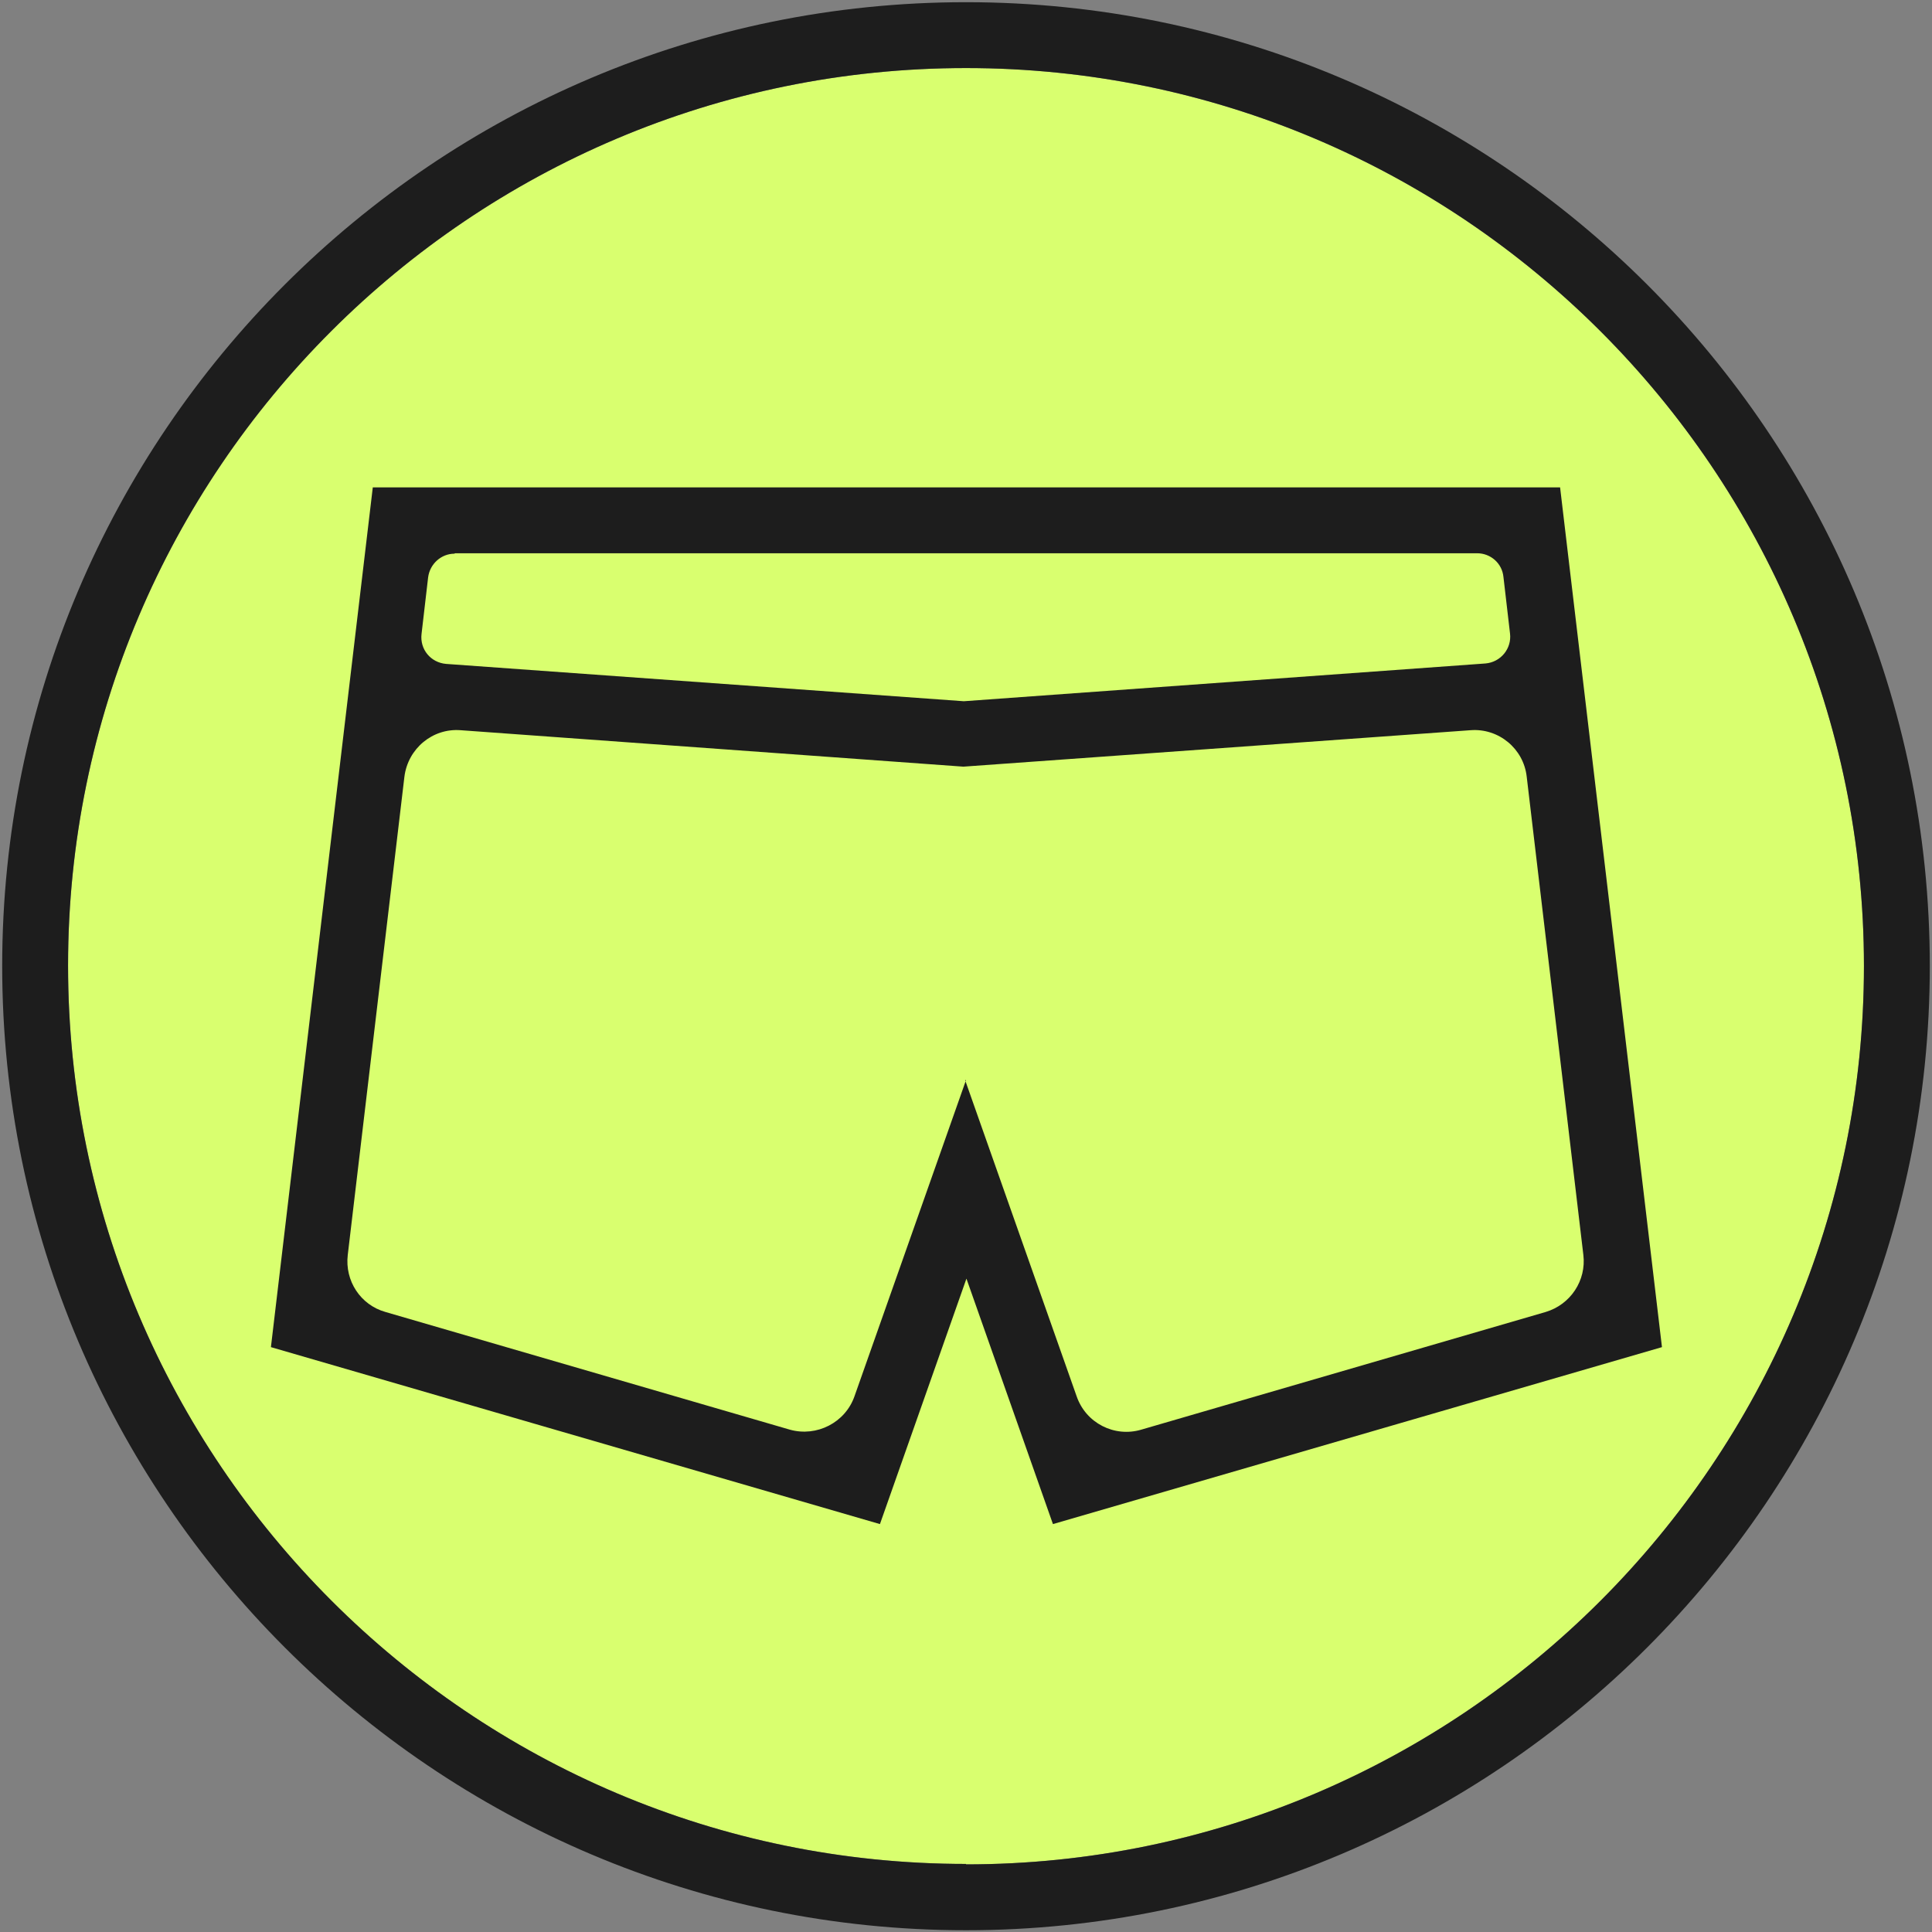
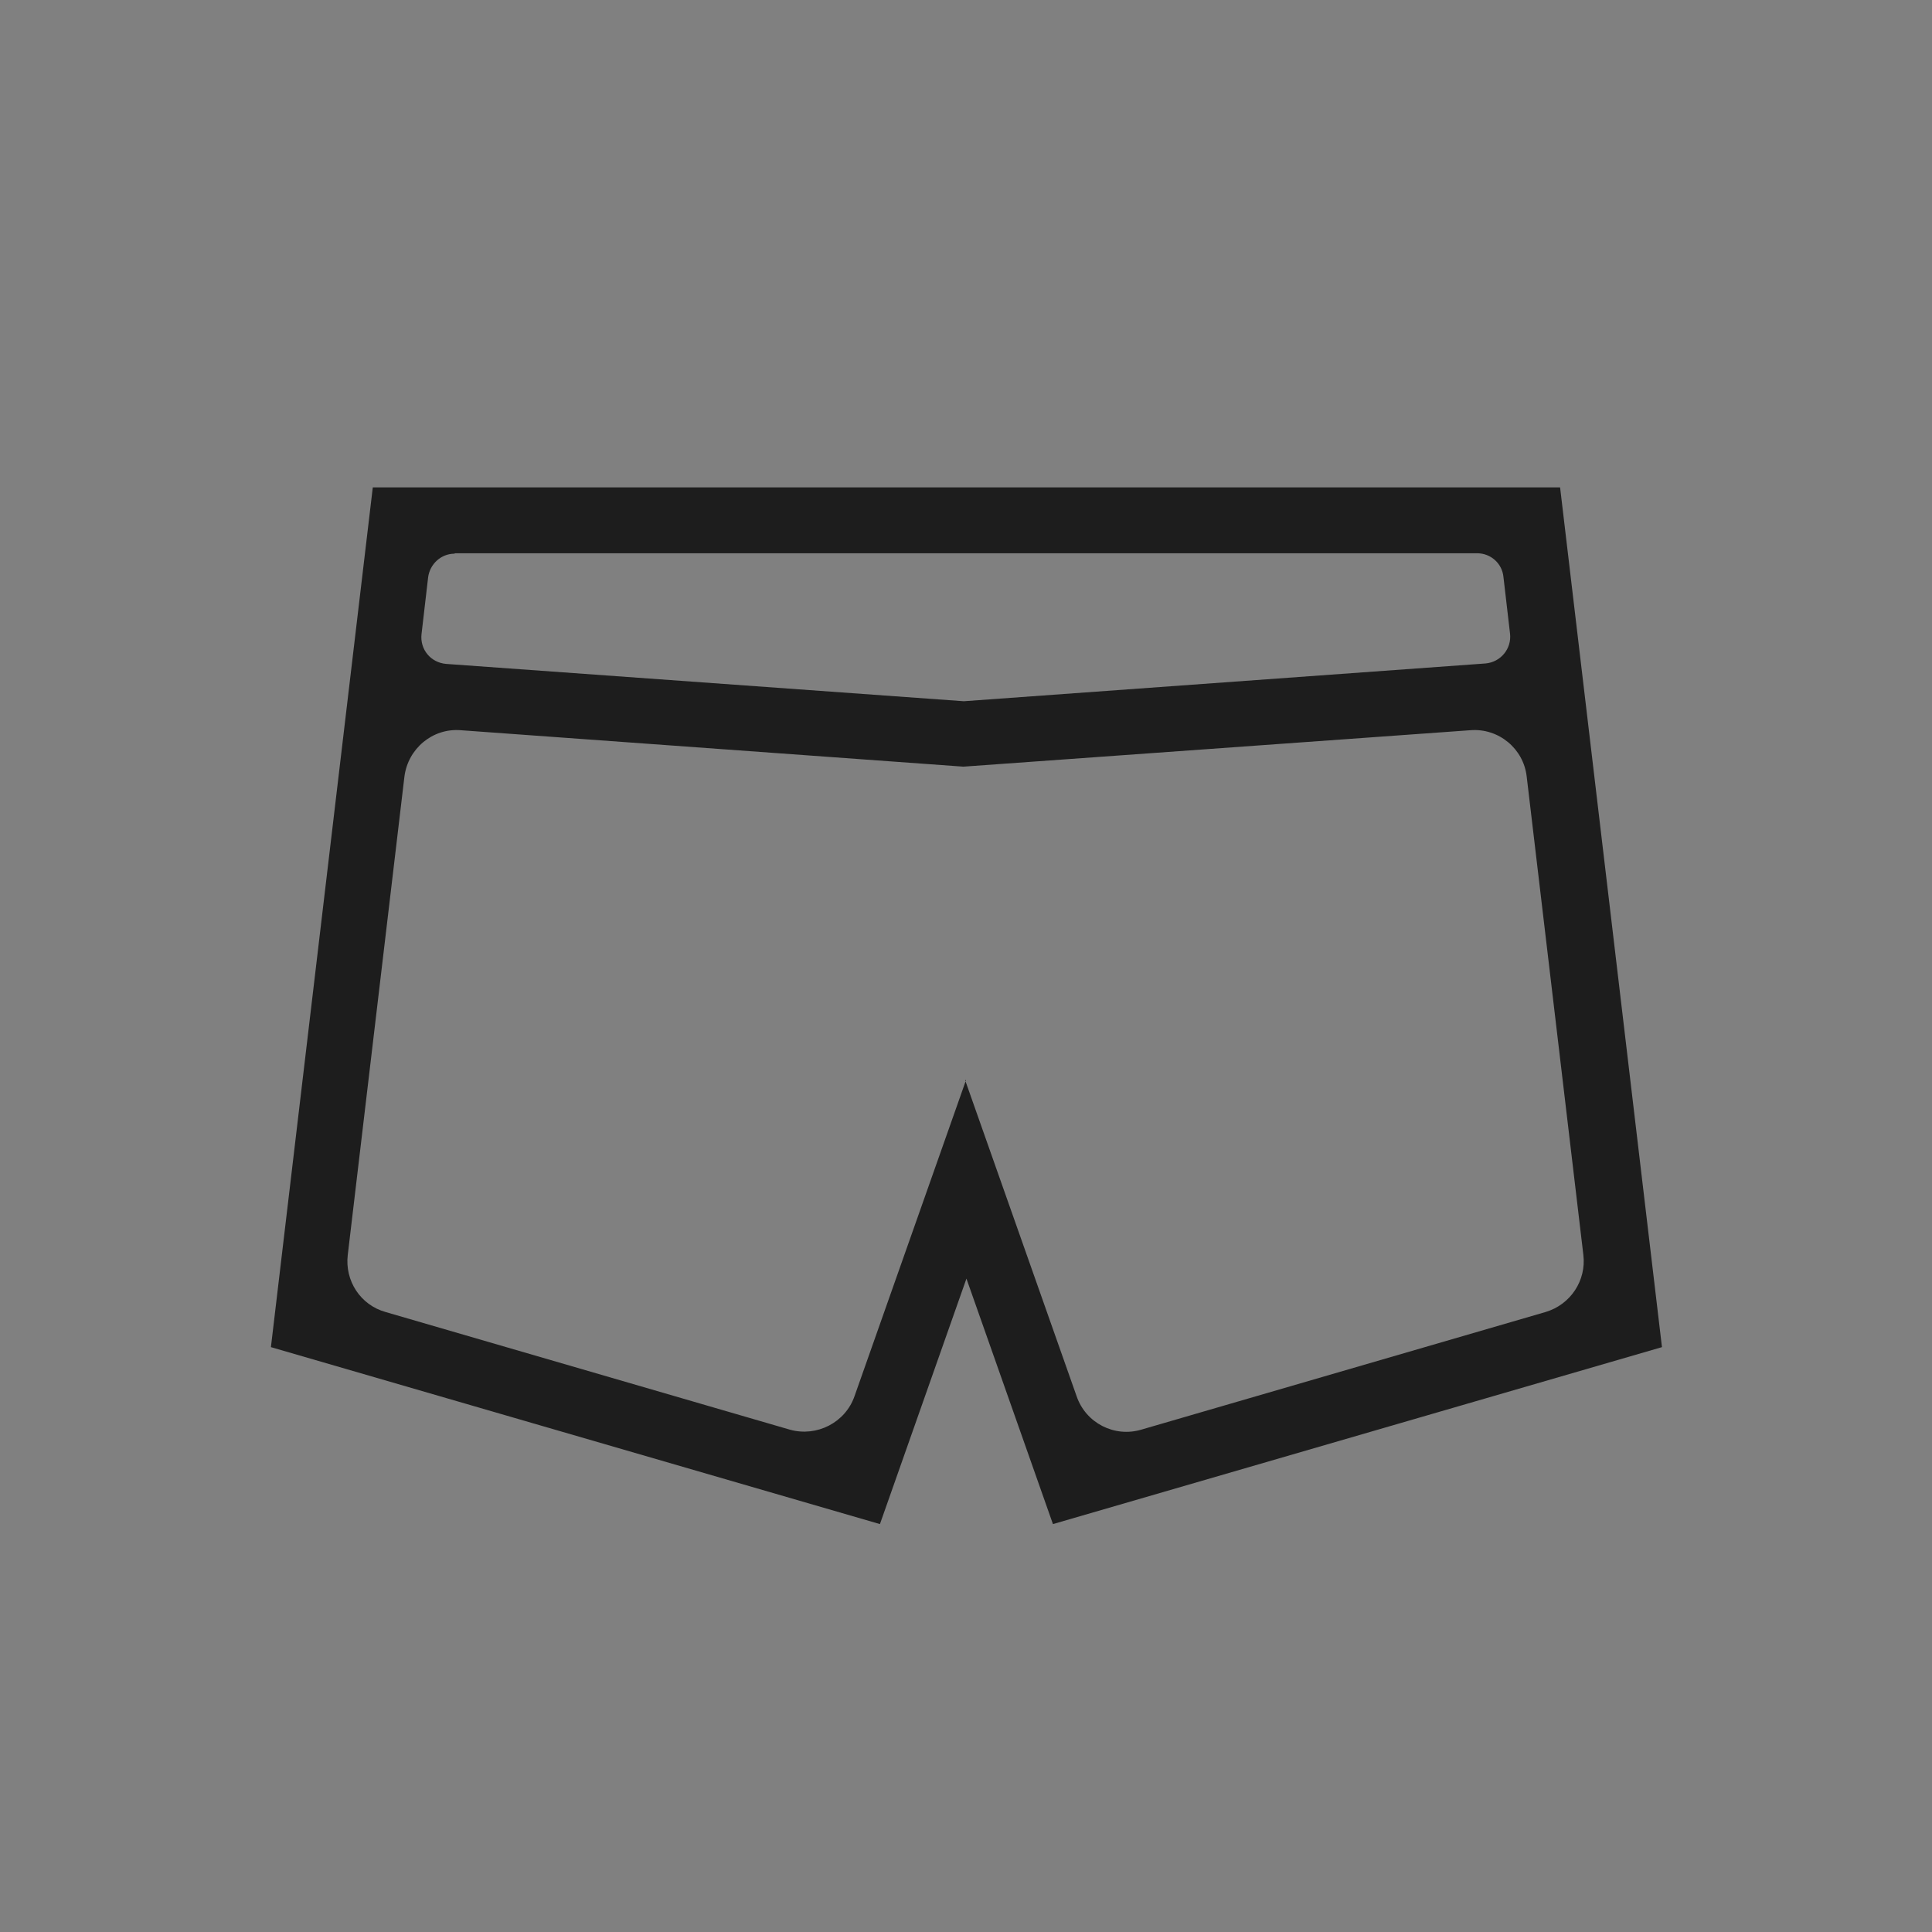
<svg xmlns="http://www.w3.org/2000/svg" viewBox="0 0 44 44" id="Icons">
  <rect x="0" y="0" width="44" height="44" fill="#808080" stroke="none" />
  <defs>
    <style>
      .cls-1 {
        fill: #1d1d1d;
      }

      .cls-2 {
        fill: #d9ff6f;
      }
    </style>
  </defs>
-   <path d="M22,42.45c-11.28,0-20.45-9.18-20.45-20.46S10.72,1.55,22,1.55s20.45,9.18,20.45,20.45-9.18,20.46-20.45,20.46Z" class="cls-2" />
  <g>
-     <path d="M22,.05C9.89.05.05,9.89.05,22s9.85,21.96,21.95,21.96,21.95-9.85,21.95-21.96S34.11.05,22,.05ZM22,42.45c-11.28,0-20.45-9.18-20.45-20.46S10.72,1.55,22,1.55s20.45,9.18,20.45,20.45-9.18,20.46-20.45,20.46Z" class="cls-1" />
    <path d="M35.51,11.1H8.49l-2.32,19.58,13.87,4.03,1.97-5.59,1.97,5.59,13.87-4.03-2.32-19.58ZM10.36,12.6h23.28c.31,0,.57.23.6.54l.15,1.29c.04.34-.21.65-.56.68l-11.88.86-11.79-.85c-.35-.03-.6-.33-.56-.68l.15-1.29c.04-.31.3-.54.6-.54ZM22,24.6l-2.54,7.2c-.21.6-.86.93-1.47.76l-9.21-2.68c-.57-.16-.93-.71-.86-1.3l1.29-10.89c.08-.64.64-1.11,1.28-1.06l11.45.83,11.55-.83c.64-.05,1.21.42,1.28,1.06l1.29,10.89c.07.58-.29,1.13-.86,1.3l-9.21,2.68c-.61.18-1.26-.15-1.47-.76l-2.54-7.2Z" class="cls-1" />
  </g>
</svg>